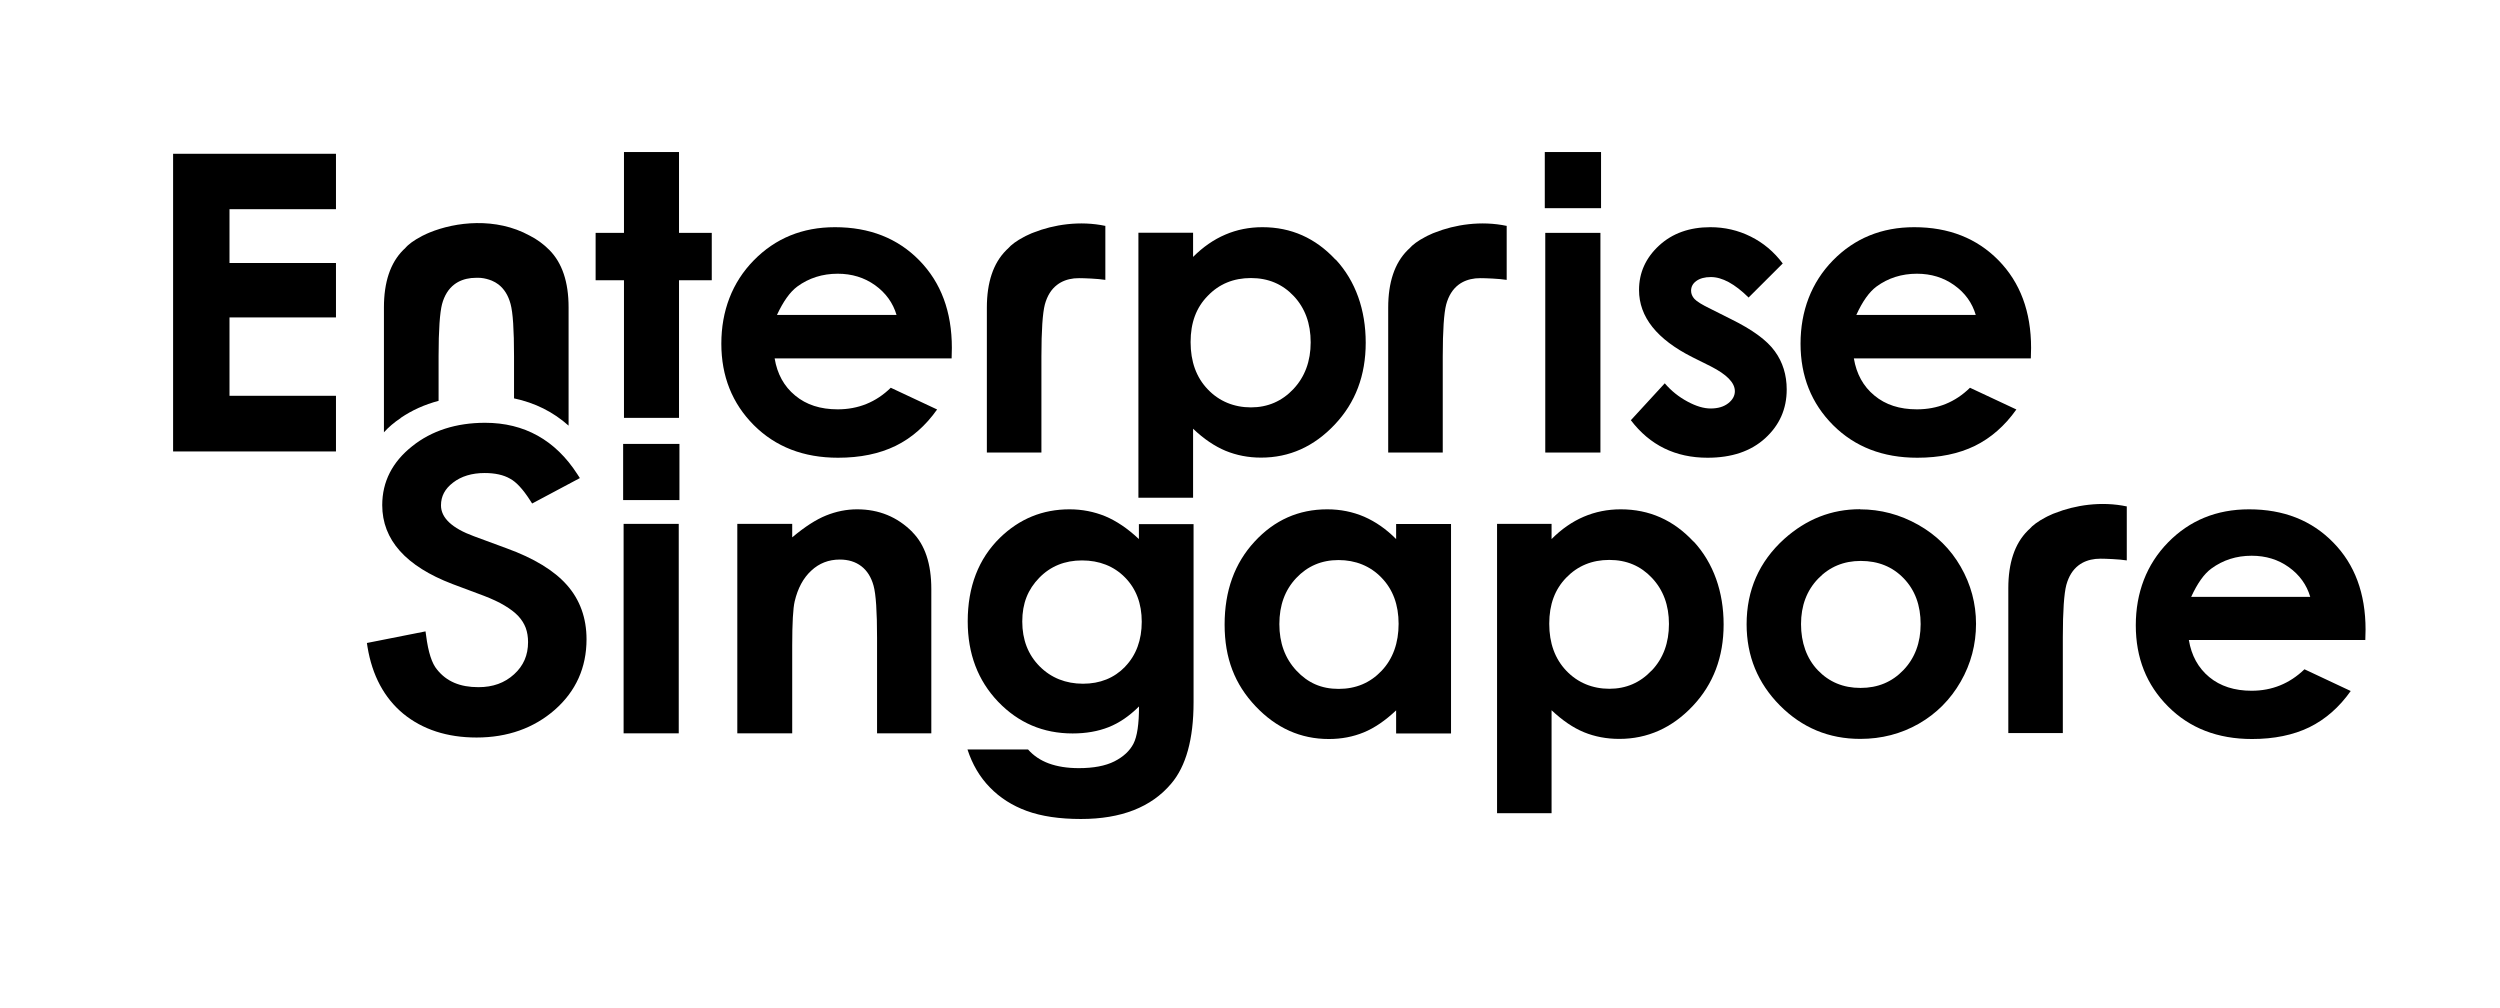
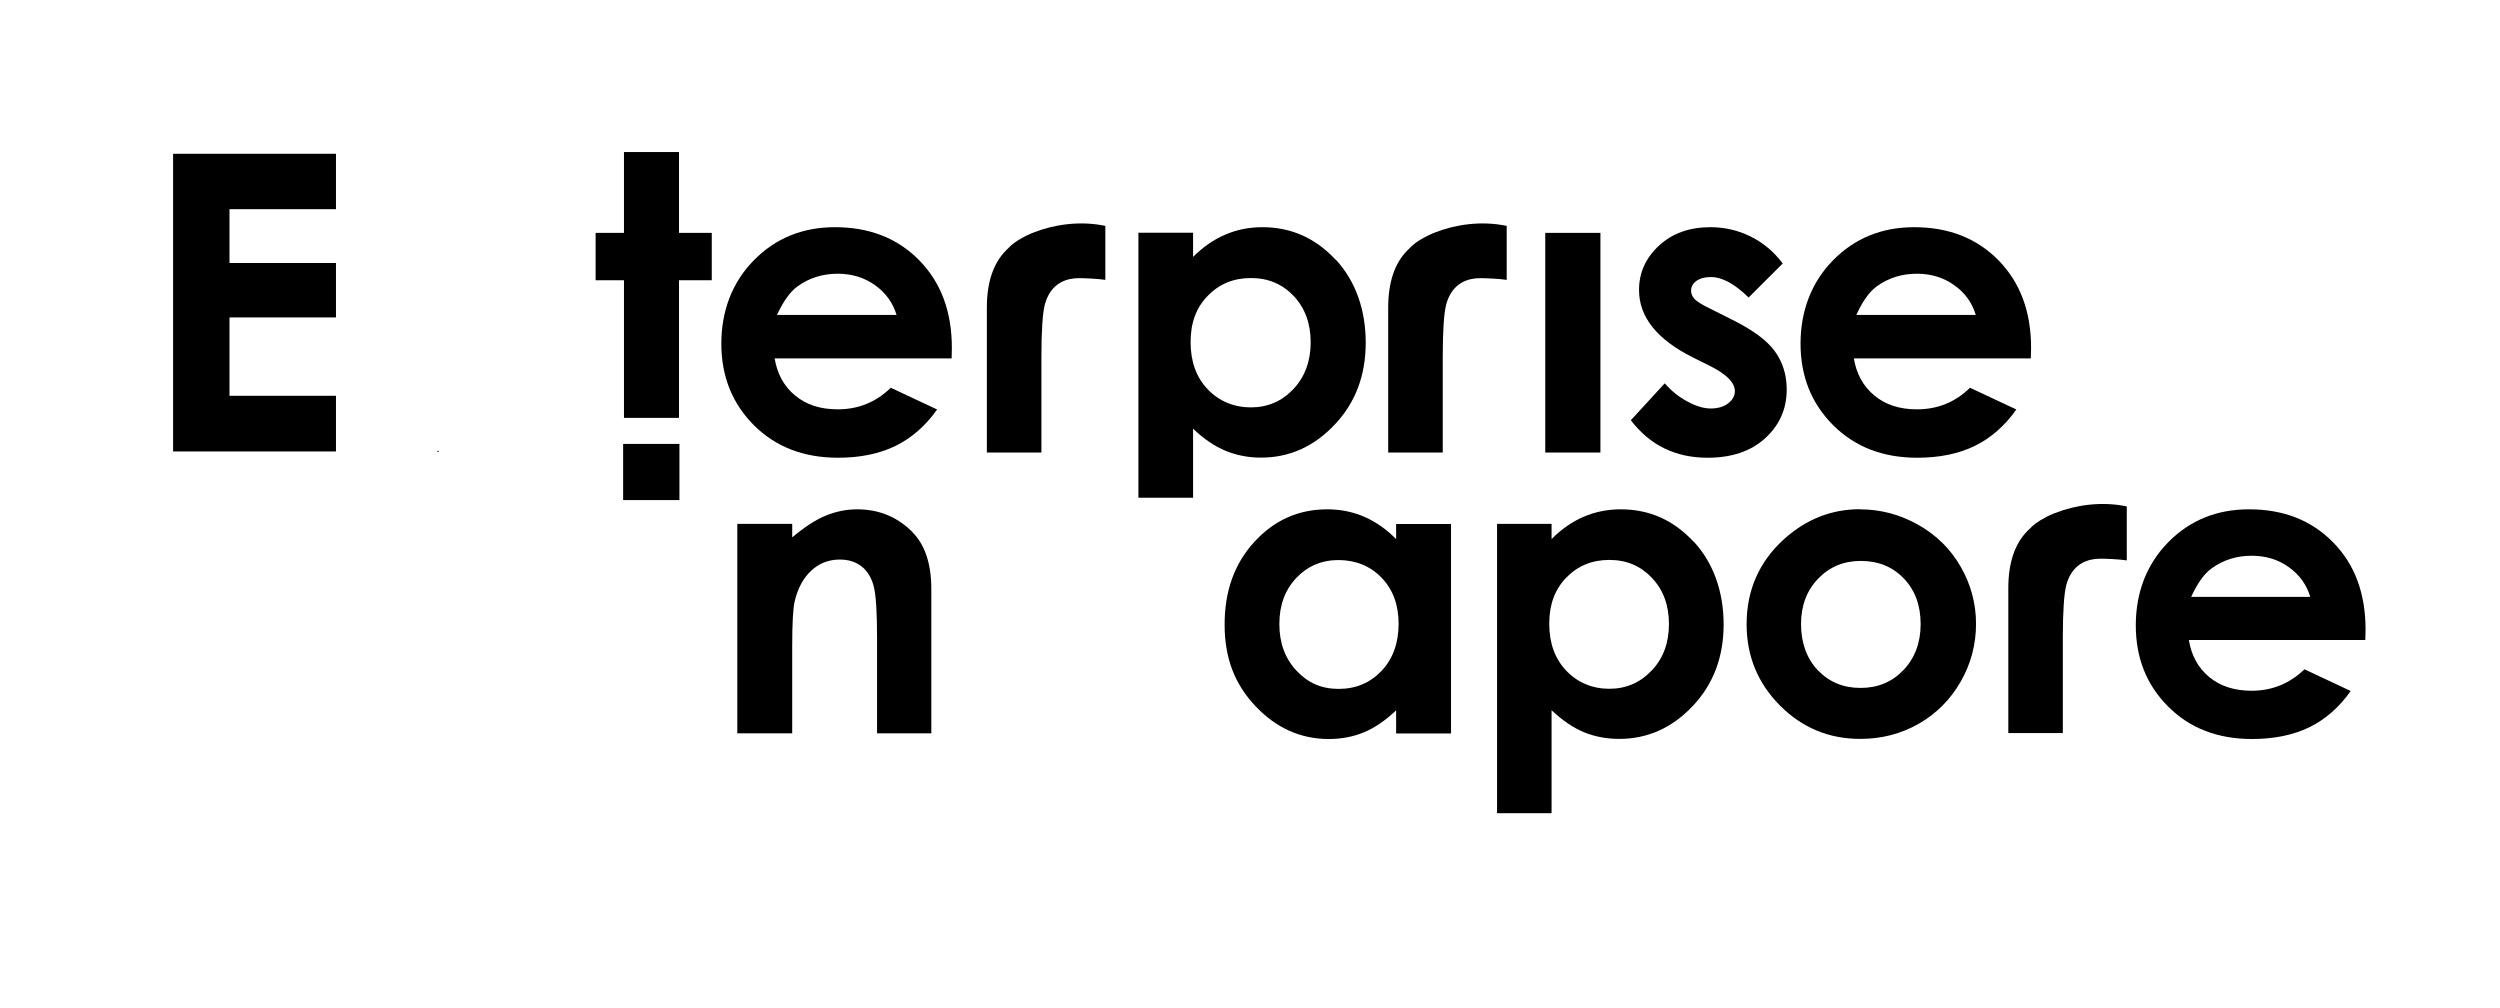
<svg xmlns="http://www.w3.org/2000/svg" width="129" height="52" viewBox="0 0 129 52" fill="none">
  <path d="M8.932 7.935H17.336V10.794H11.842V13.571H17.336V16.379H11.842V20.423H17.336V23.295H8.932V7.935Z" fill="black" />
  <path d="M49.109 18.492H39.971C40.104 19.295 40.456 19.938 41.03 20.409C41.604 20.887 42.332 21.122 43.226 21.122C44.284 21.122 45.203 20.753 45.964 20.008L48.355 21.129C47.756 21.976 47.042 22.6 46.211 23.008C45.375 23.415 44.387 23.619 43.244 23.619C41.464 23.619 40.021 23.058 38.898 21.938C37.782 20.817 37.221 19.416 37.221 17.734C37.221 16.053 37.775 14.576 38.893 13.436C40.009 12.296 41.407 11.723 43.084 11.723C44.871 11.723 46.321 12.296 47.437 13.436C48.554 14.576 49.116 16.079 49.116 17.951L49.104 18.492H49.109ZM46.263 16.257C46.079 15.627 45.702 15.111 45.153 14.716C44.597 14.321 43.96 14.124 43.226 14.124C42.435 14.124 41.738 14.347 41.139 14.786C40.762 15.066 40.418 15.55 40.091 16.251H46.256L46.263 16.257Z" fill="black" />
  <path d="M35.037 12.016V7.845H32.197V12.016H30.734V14.461H32.197V21.562H35.037V14.461H36.727V12.016H35.037Z" fill="black" />
  <path d="M57.049 11.659C55.714 11.372 54.349 11.595 53.34 11.996C53.265 12.022 53.188 12.054 53.111 12.092C53.086 12.105 53.066 12.111 53.041 12.124C52.964 12.156 52.894 12.194 52.824 12.232C52.459 12.423 52.172 12.633 52 12.837C52 12.837 51.937 12.888 51.912 12.92C51.254 13.582 50.922 14.569 50.922 15.875V23.351H53.737V18.397C53.737 17.047 53.8 16.148 53.915 15.709C54.037 15.263 54.246 14.926 54.548 14.697C54.79 14.512 55.083 14.403 55.422 14.365C55.511 14.365 55.594 14.353 55.684 14.353C55.926 14.353 56.647 14.378 57.036 14.442V11.665L57.049 11.659Z" fill="black" />
  <path d="M77.758 11.659C76.423 11.372 75.058 11.595 74.049 11.996C73.972 12.022 73.897 12.054 73.82 12.092C73.795 12.105 73.775 12.111 73.75 12.124C73.673 12.156 73.603 12.194 73.533 12.232C73.168 12.423 72.881 12.633 72.709 12.837C72.709 12.837 72.646 12.888 72.62 12.92C71.963 13.582 71.631 14.569 71.631 15.875V23.351H74.446V18.397C74.446 17.047 74.509 16.148 74.624 15.709C74.746 15.263 74.956 14.926 75.255 14.697C75.497 14.512 75.792 14.403 76.131 14.365C76.219 14.365 76.303 14.353 76.391 14.353C76.635 14.353 77.356 14.378 77.745 14.442V11.665L77.758 11.659Z" fill="black" />
  <path d="M79.736 12.016H82.582V23.351H79.736V12.016Z" fill="black" />
  <path d="M91.989 13.595L90.227 15.353C89.513 14.646 88.862 14.296 88.281 14.296C87.963 14.296 87.714 14.366 87.529 14.499C87.344 14.633 87.26 14.805 87.26 15.002C87.26 15.155 87.317 15.295 87.432 15.423C87.547 15.55 87.829 15.729 88.281 15.945L89.321 16.467C90.419 17.009 91.173 17.556 91.58 18.123C91.989 18.683 92.194 19.346 92.194 20.097C92.194 21.103 91.823 21.938 91.083 22.613C90.342 23.288 89.354 23.619 88.109 23.619C86.456 23.619 85.136 22.976 84.152 21.683L85.902 19.779C86.234 20.167 86.623 20.479 87.075 20.721C87.522 20.963 87.918 21.078 88.268 21.078C88.645 21.078 88.945 20.989 89.174 20.811C89.404 20.632 89.519 20.422 89.519 20.186C89.519 19.747 89.104 19.327 88.281 18.906L87.325 18.429C85.493 17.505 84.574 16.352 84.574 14.964C84.574 14.073 84.918 13.308 85.607 12.672C86.296 12.035 87.184 11.723 88.256 11.723C88.99 11.723 89.686 11.882 90.337 12.207C90.988 12.531 91.535 12.99 91.989 13.595Z" fill="black" />
  <path d="M104.798 18.492H95.659C95.793 19.295 96.145 19.938 96.719 20.409C97.293 20.887 98.02 21.122 98.913 21.122C99.979 21.122 100.892 20.753 101.651 20.008L104.045 21.129C103.445 21.976 102.73 22.6 101.901 23.008C101.065 23.415 100.076 23.619 98.933 23.619C97.153 23.619 95.711 23.058 94.588 21.938C93.47 20.817 92.908 19.416 92.908 17.734C92.908 16.053 93.464 14.576 94.58 13.436C95.698 12.296 97.096 11.723 98.773 11.723C100.56 11.723 102.008 12.296 103.126 13.436C104.242 14.576 104.804 16.079 104.804 17.951L104.791 18.492H104.798ZM101.951 16.257C101.766 15.627 101.396 15.111 100.84 14.716C100.286 14.321 99.647 14.124 98.913 14.124C98.122 14.124 97.426 14.347 96.827 14.786C96.45 15.066 96.105 15.55 95.786 16.251H101.951V16.257Z" fill="black" />
-   <path d="M82.614 7.845H79.711V10.742H82.614V7.845Z" fill="black" />
  <path d="M22.631 23.326V23.244C22.599 23.269 22.569 23.301 22.537 23.326H22.631Z" fill="black" />
-   <path d="M20.679 21.562C21.26 21.167 21.91 20.875 22.631 20.683V18.378C22.631 17.028 22.696 16.13 22.81 15.691C22.931 15.245 23.142 14.907 23.442 14.678C23.684 14.493 23.978 14.385 24.316 14.347C24.405 14.34 24.488 14.334 24.585 14.334C24.617 14.334 24.655 14.334 24.687 14.334C24.732 14.334 24.775 14.334 24.814 14.34C25.012 14.359 25.197 14.41 25.376 14.48C25.496 14.531 25.611 14.595 25.713 14.672C26.013 14.901 26.225 15.238 26.345 15.684C26.467 16.13 26.524 17.021 26.524 18.372V20.556C27.603 20.785 28.541 21.25 29.339 21.963V15.856C29.339 14.55 29.008 13.57 28.349 12.901C28.037 12.589 27.698 12.341 27.328 12.156C25.586 11.201 23.512 11.443 22.154 12.003C22.102 12.022 22.052 12.048 22.007 12.067C21.93 12.099 21.852 12.137 21.782 12.175C21.77 12.181 21.75 12.194 21.738 12.201C21.361 12.398 21.068 12.608 20.889 12.825C20.889 12.825 20.826 12.876 20.799 12.908C20.142 13.57 19.811 14.557 19.811 15.862V22.307C20.047 22.046 20.334 21.798 20.672 21.575L20.679 21.562Z" fill="black" />
  <path d="M68.913 13.398C67.88 12.283 66.622 11.723 65.142 11.723C64.46 11.723 63.822 11.85 63.228 12.105C62.628 12.36 62.072 12.748 61.563 13.257V12.009H58.742V25.682H61.563V22.122C62.117 22.651 62.679 23.027 63.24 23.262C63.802 23.492 64.408 23.613 65.067 23.613C66.534 23.613 67.797 23.046 68.868 21.912C69.942 20.779 70.471 19.371 70.471 17.684C70.471 15.996 69.954 14.506 68.921 13.391L68.913 13.398ZM66.744 20.072C66.15 20.702 65.416 21.021 64.548 21.021C63.682 21.021 62.908 20.709 62.322 20.091C61.728 19.473 61.435 18.658 61.435 17.652C61.435 16.645 61.728 15.868 62.322 15.264C62.908 14.652 63.655 14.347 64.548 14.347C65.442 14.347 66.175 14.659 66.757 15.276C67.338 15.894 67.631 16.69 67.631 17.664C67.631 18.639 67.331 19.448 66.737 20.078L66.744 20.072Z" fill="black" />
  <path d="M35.059 22.906H32.154V25.804H35.059V22.906Z" fill="black" />
  <path d="M47.08 27.453C46.302 26.67 45.351 26.281 44.228 26.281C43.679 26.281 43.149 26.389 42.627 26.599C42.103 26.81 41.522 27.186 40.878 27.727V27.033H38.045V37.84H40.878V33.318C40.878 32.147 40.923 31.382 41.005 31.032C41.165 30.357 41.445 29.828 41.861 29.446C42.268 29.064 42.76 28.873 43.334 28.873C43.776 28.873 44.145 28.988 44.445 29.217C44.744 29.446 44.956 29.784 45.076 30.223C45.198 30.663 45.256 31.561 45.256 32.904V37.84H48.056V30.395C48.056 29.096 47.732 28.115 47.075 27.453H47.08Z" fill="black" />
-   <path d="M35.023 27.032H32.178V37.84H35.023V27.032Z" fill="black" />
  <path d="M95.972 26.282C97.038 26.282 98.039 26.549 98.978 27.078C99.916 27.606 100.65 28.332 101.172 29.243C101.696 30.154 101.963 31.141 101.963 32.191C101.963 33.242 101.703 34.248 101.172 35.172C100.642 36.096 99.921 36.821 99.01 37.344C98.097 37.866 97.088 38.127 95.99 38.127C94.37 38.127 92.99 37.554 91.842 36.401C90.701 35.248 90.125 33.854 90.125 32.211C90.125 30.453 90.771 28.982 92.066 27.81C93.202 26.791 94.503 26.275 95.978 26.275L95.972 26.282ZM96.015 28.944C95.136 28.944 94.402 29.249 93.814 29.861C93.227 30.472 92.933 31.256 92.933 32.204C92.933 33.153 93.222 33.981 93.801 34.586C94.383 35.191 95.109 35.497 96.003 35.497C96.896 35.497 97.63 35.191 98.219 34.574C98.805 33.962 99.105 33.166 99.105 32.204C99.105 31.243 98.818 30.453 98.237 29.848C97.657 29.243 96.916 28.944 96.015 28.944Z" fill="black" />
  <path d="M109.754 26.134C108.421 25.848 107.056 26.071 106.047 26.472C105.97 26.497 105.893 26.529 105.818 26.567C105.793 26.58 105.773 26.587 105.748 26.599C105.671 26.631 105.601 26.669 105.531 26.707C105.167 26.899 104.879 27.109 104.707 27.312C104.707 27.312 104.643 27.363 104.618 27.395C103.961 28.058 103.629 29.045 103.629 30.35V37.827H106.442V32.872C106.442 31.522 106.507 30.624 106.622 30.185C106.744 29.739 106.954 29.401 107.253 29.172C107.495 28.987 107.79 28.879 108.127 28.841C108.217 28.841 108.299 28.828 108.389 28.828C108.631 28.828 109.352 28.854 109.742 28.917V26.141L109.754 26.134Z" fill="black" />
  <path d="M122.045 33.025H112.945C113.078 33.828 113.429 34.465 113.996 34.936C114.565 35.407 115.299 35.643 116.18 35.643C117.238 35.643 118.144 35.273 118.911 34.535L121.297 35.656C120.705 36.496 119.989 37.12 119.16 37.528C118.331 37.929 117.341 38.133 116.205 38.133C114.431 38.133 112.988 37.572 111.877 36.458C110.761 35.343 110.207 33.949 110.207 32.267C110.207 30.586 110.761 29.122 111.872 27.988C112.983 26.854 114.373 26.281 116.052 26.281C117.832 26.281 119.275 26.848 120.391 27.988C121.509 29.122 122.063 30.624 122.063 32.49L122.05 33.032L122.045 33.025ZM119.21 30.803C119.025 30.172 118.656 29.663 118.107 29.268C117.558 28.873 116.919 28.676 116.185 28.676C115.394 28.676 114.705 28.899 114.106 29.338C113.729 29.612 113.385 30.102 113.065 30.797H119.21V30.803Z" fill="black" />
-   <path d="M58.767 27.033V27.816C58.186 27.268 57.606 26.88 57.03 26.638C56.451 26.402 55.837 26.281 55.186 26.281C53.795 26.281 52.602 26.772 51.594 27.752C50.491 28.835 49.934 30.274 49.934 32.064C49.934 33.732 50.458 35.114 51.504 36.21C52.55 37.299 53.828 37.846 55.346 37.846C56.036 37.846 56.655 37.738 57.203 37.522C57.752 37.305 58.276 36.948 58.773 36.452C58.773 37.362 58.678 38.005 58.486 38.375C58.295 38.744 57.969 39.05 57.504 39.286C57.038 39.521 56.424 39.636 55.665 39.636C55.071 39.636 54.554 39.553 54.12 39.394C53.688 39.235 53.329 38.993 53.049 38.674H49.922C50.171 39.438 50.553 40.094 51.077 40.629C51.594 41.164 52.233 41.572 52.985 41.846C53.738 42.12 54.669 42.26 55.775 42.26C57.849 42.26 59.406 41.655 60.432 40.438C61.198 39.54 61.588 38.139 61.588 36.235V27.045H58.767V27.033ZM58.059 34.401C57.49 34.987 56.763 35.28 55.882 35.28C55.001 35.28 54.235 34.98 53.643 34.382C53.049 33.783 52.749 33.013 52.749 32.07C52.749 31.128 53.042 30.414 53.623 29.816C54.205 29.217 54.944 28.918 55.832 28.918C56.718 28.918 57.477 29.211 58.051 29.797C58.627 30.383 58.914 31.147 58.914 32.083C58.914 33.019 58.627 33.809 58.059 34.395V34.401Z" fill="black" />
  <path d="M72.04 27.033V27.816C71.536 27.306 70.987 26.924 70.393 26.663C69.801 26.409 69.162 26.281 68.486 26.281C67.011 26.281 65.76 26.835 64.734 27.95C63.706 29.064 63.19 30.484 63.19 32.229C63.19 33.974 63.719 35.312 64.784 36.439C65.85 37.566 67.108 38.133 68.568 38.133C69.22 38.133 69.819 38.018 70.375 37.789C70.93 37.56 71.486 37.178 72.04 36.655V37.846H74.873V27.039H72.04V27.033ZM71.287 34.617C70.7 35.235 69.966 35.547 69.073 35.547C68.179 35.547 67.485 35.235 66.896 34.605C66.309 33.974 66.015 33.178 66.015 32.204C66.015 31.229 66.304 30.446 66.884 29.828C67.465 29.211 68.192 28.899 69.067 28.899C69.941 28.899 70.707 29.204 71.287 29.809C71.875 30.414 72.168 31.21 72.168 32.191C72.168 33.172 71.875 34 71.287 34.617Z" fill="black" />
-   <path d="M29.25 30.184C28.593 29.439 27.547 28.803 26.142 28.293L24.452 27.669C23.322 27.255 22.755 26.72 22.755 26.077C22.755 25.606 22.958 25.224 23.374 24.905C23.801 24.574 24.35 24.408 25.007 24.408C25.543 24.408 25.983 24.504 26.322 24.701C26.634 24.867 26.979 25.236 27.348 25.809L27.458 25.981L29.921 24.669L29.794 24.472C28.658 22.708 27.056 21.816 25.032 21.816C23.539 21.816 22.269 22.224 21.268 23.026C20.247 23.835 19.723 24.854 19.723 26.064C19.723 27.854 20.941 29.216 23.342 30.134L24.974 30.745C25.384 30.904 25.748 31.07 26.04 31.248C26.327 31.42 26.564 31.598 26.744 31.789C26.916 31.974 27.043 32.178 27.126 32.394C27.208 32.617 27.248 32.866 27.248 33.133C27.248 33.808 27.011 34.356 26.526 34.795C26.035 35.241 25.434 35.458 24.687 35.458C23.736 35.458 23.042 35.165 22.55 34.547C22.289 34.241 22.097 33.655 21.989 32.808L21.957 32.579L18.932 33.178L18.964 33.388C19.206 34.853 19.825 36.012 20.808 36.827C21.804 37.642 23.073 38.056 24.592 38.056C26.187 38.056 27.547 37.572 28.631 36.623C29.716 35.668 30.265 34.445 30.265 32.987C30.265 31.891 29.926 30.949 29.257 30.191L29.25 30.184Z" fill="black" />
  <path d="M87.389 27.95C86.353 26.835 85.103 26.281 83.63 26.281C82.954 26.281 82.315 26.409 81.721 26.663C81.127 26.918 80.573 27.3 80.061 27.816V27.033H77.248V41.96H80.061V36.649C80.618 37.171 81.172 37.553 81.734 37.783C82.295 38.012 82.901 38.127 83.553 38.127C85.013 38.127 86.278 37.56 87.344 36.432C88.41 35.305 88.939 33.898 88.939 32.223C88.939 30.548 88.422 29.058 87.394 27.943L87.389 27.95ZM85.225 34.598C84.631 35.229 83.904 35.541 83.041 35.541C82.18 35.541 81.409 35.229 80.822 34.611C80.234 33.993 79.941 33.184 79.941 32.185C79.941 31.185 80.234 30.408 80.822 29.803C81.409 29.198 82.148 28.892 83.041 28.892C83.935 28.892 84.663 29.204 85.243 29.822C85.824 30.44 86.118 31.229 86.118 32.198C86.118 33.166 85.824 33.974 85.23 34.598H85.225Z" fill="black" />
</svg>